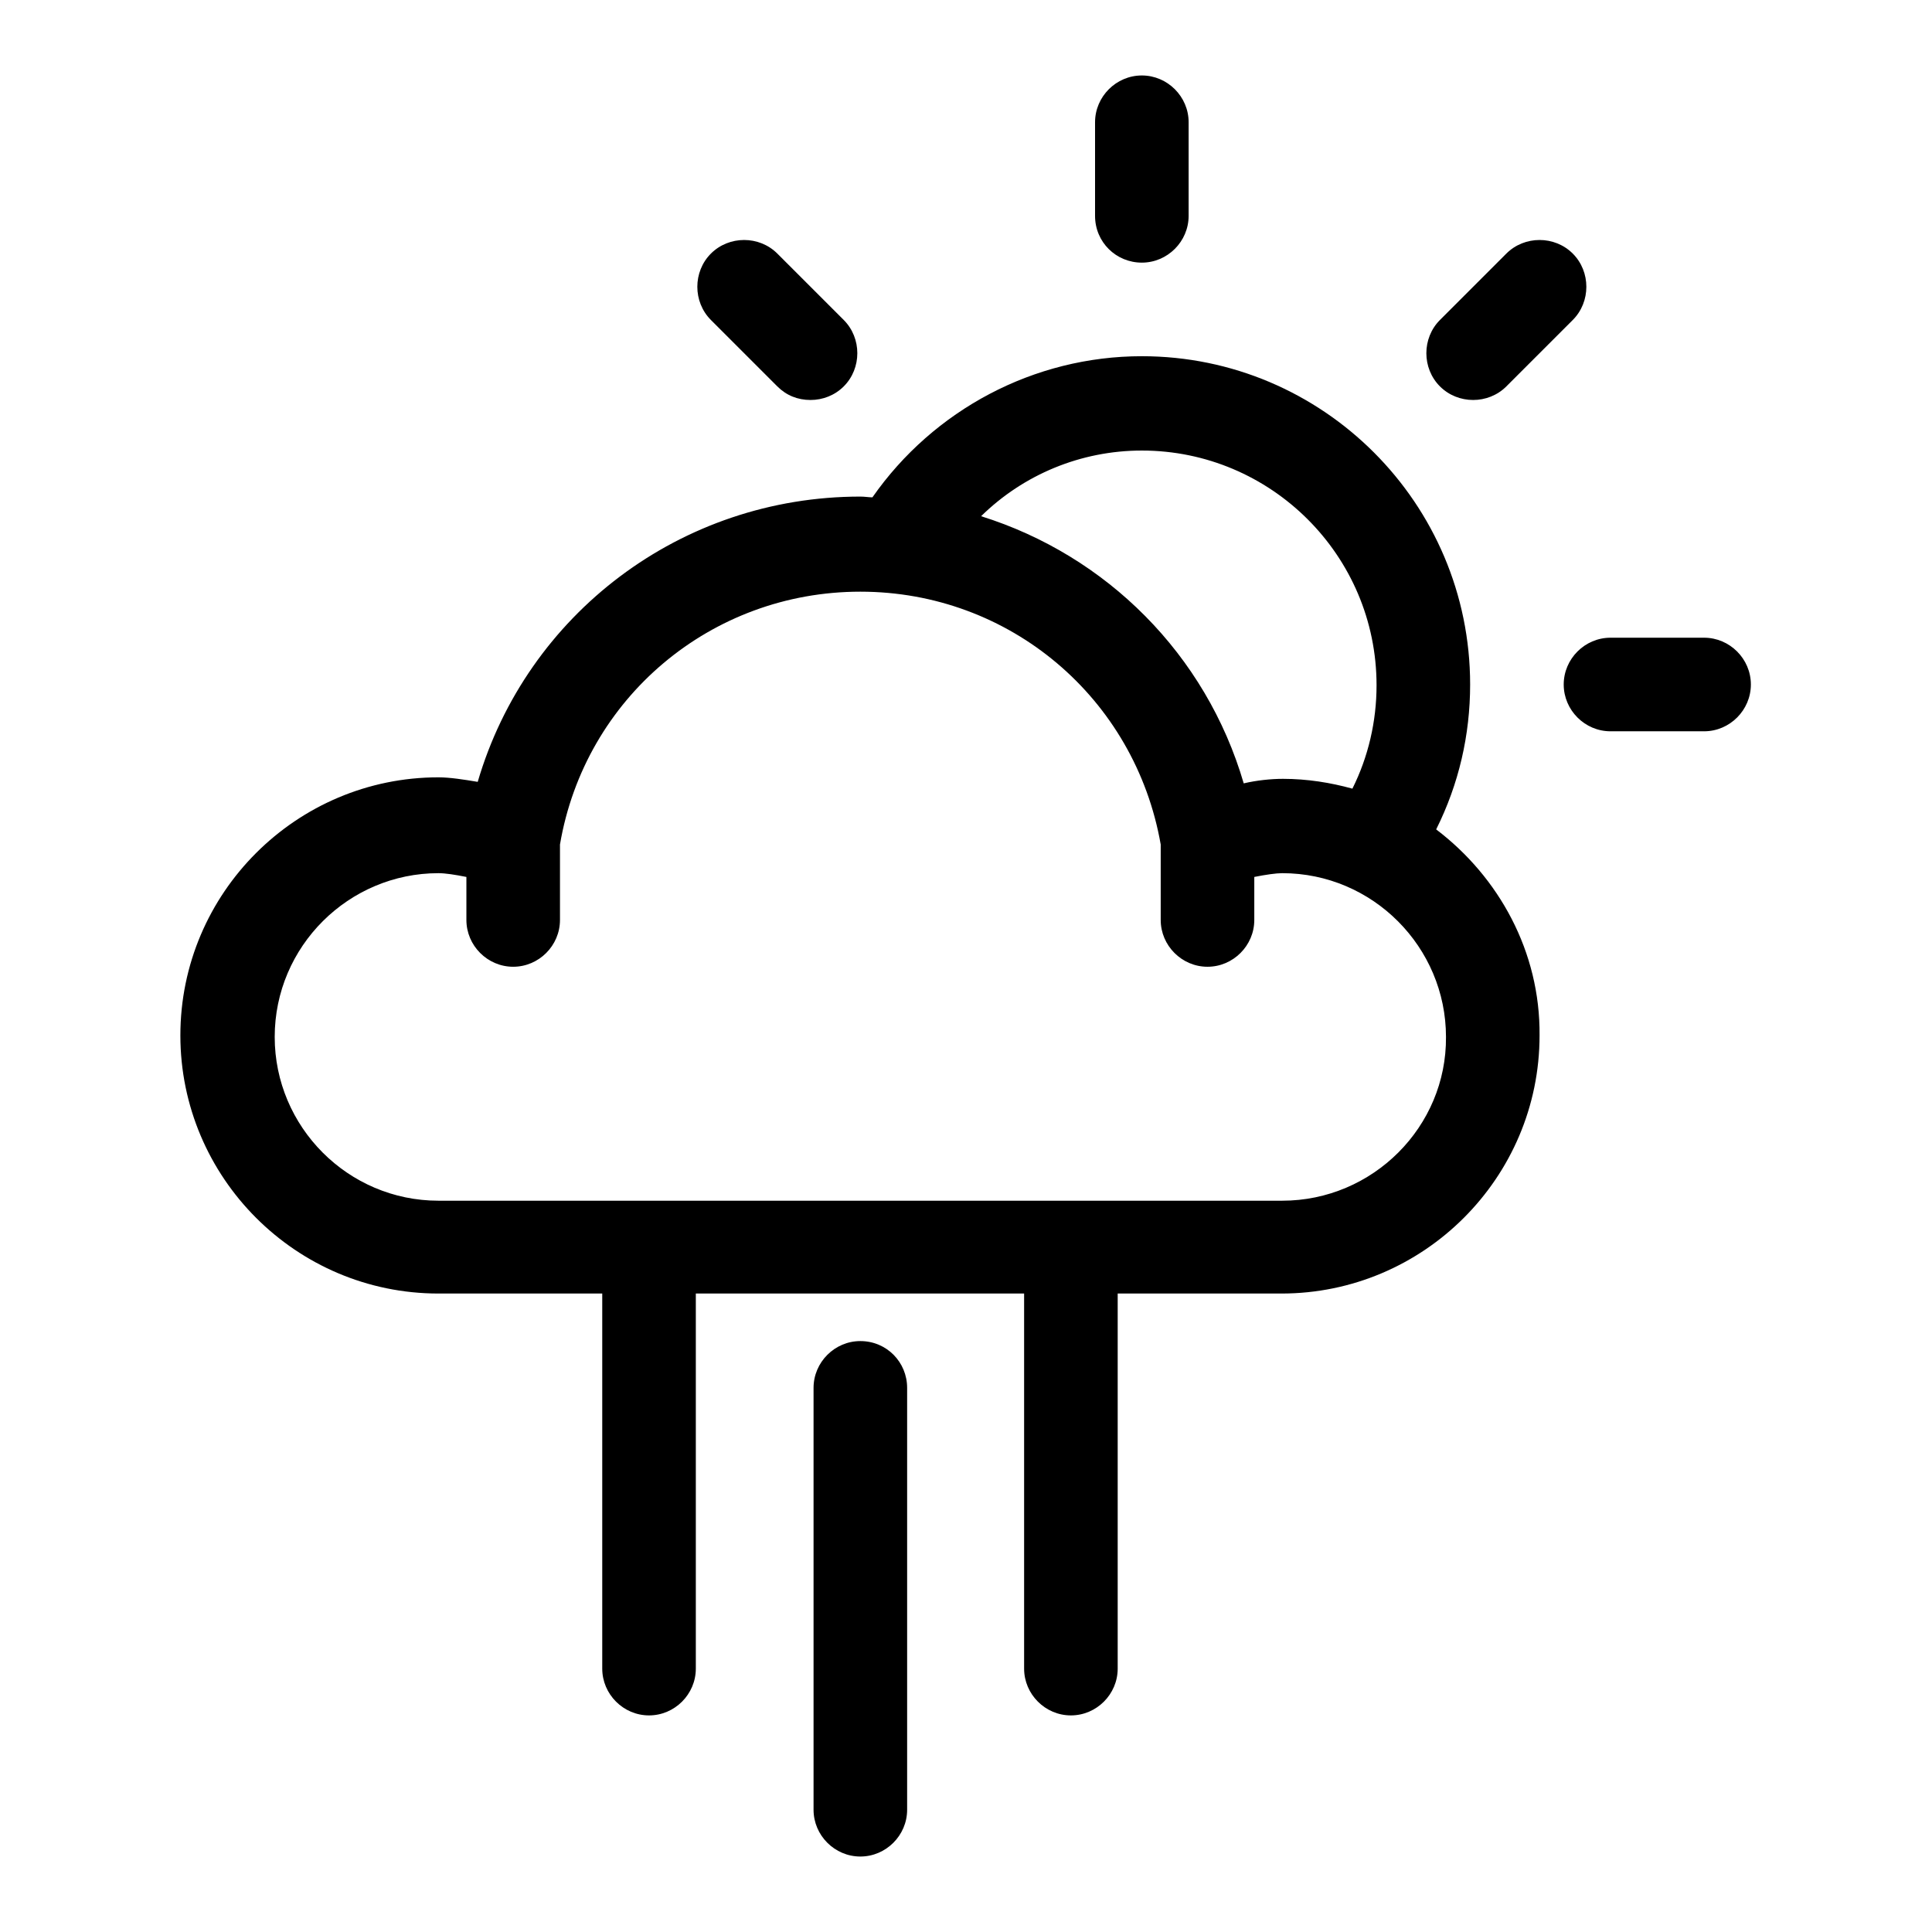
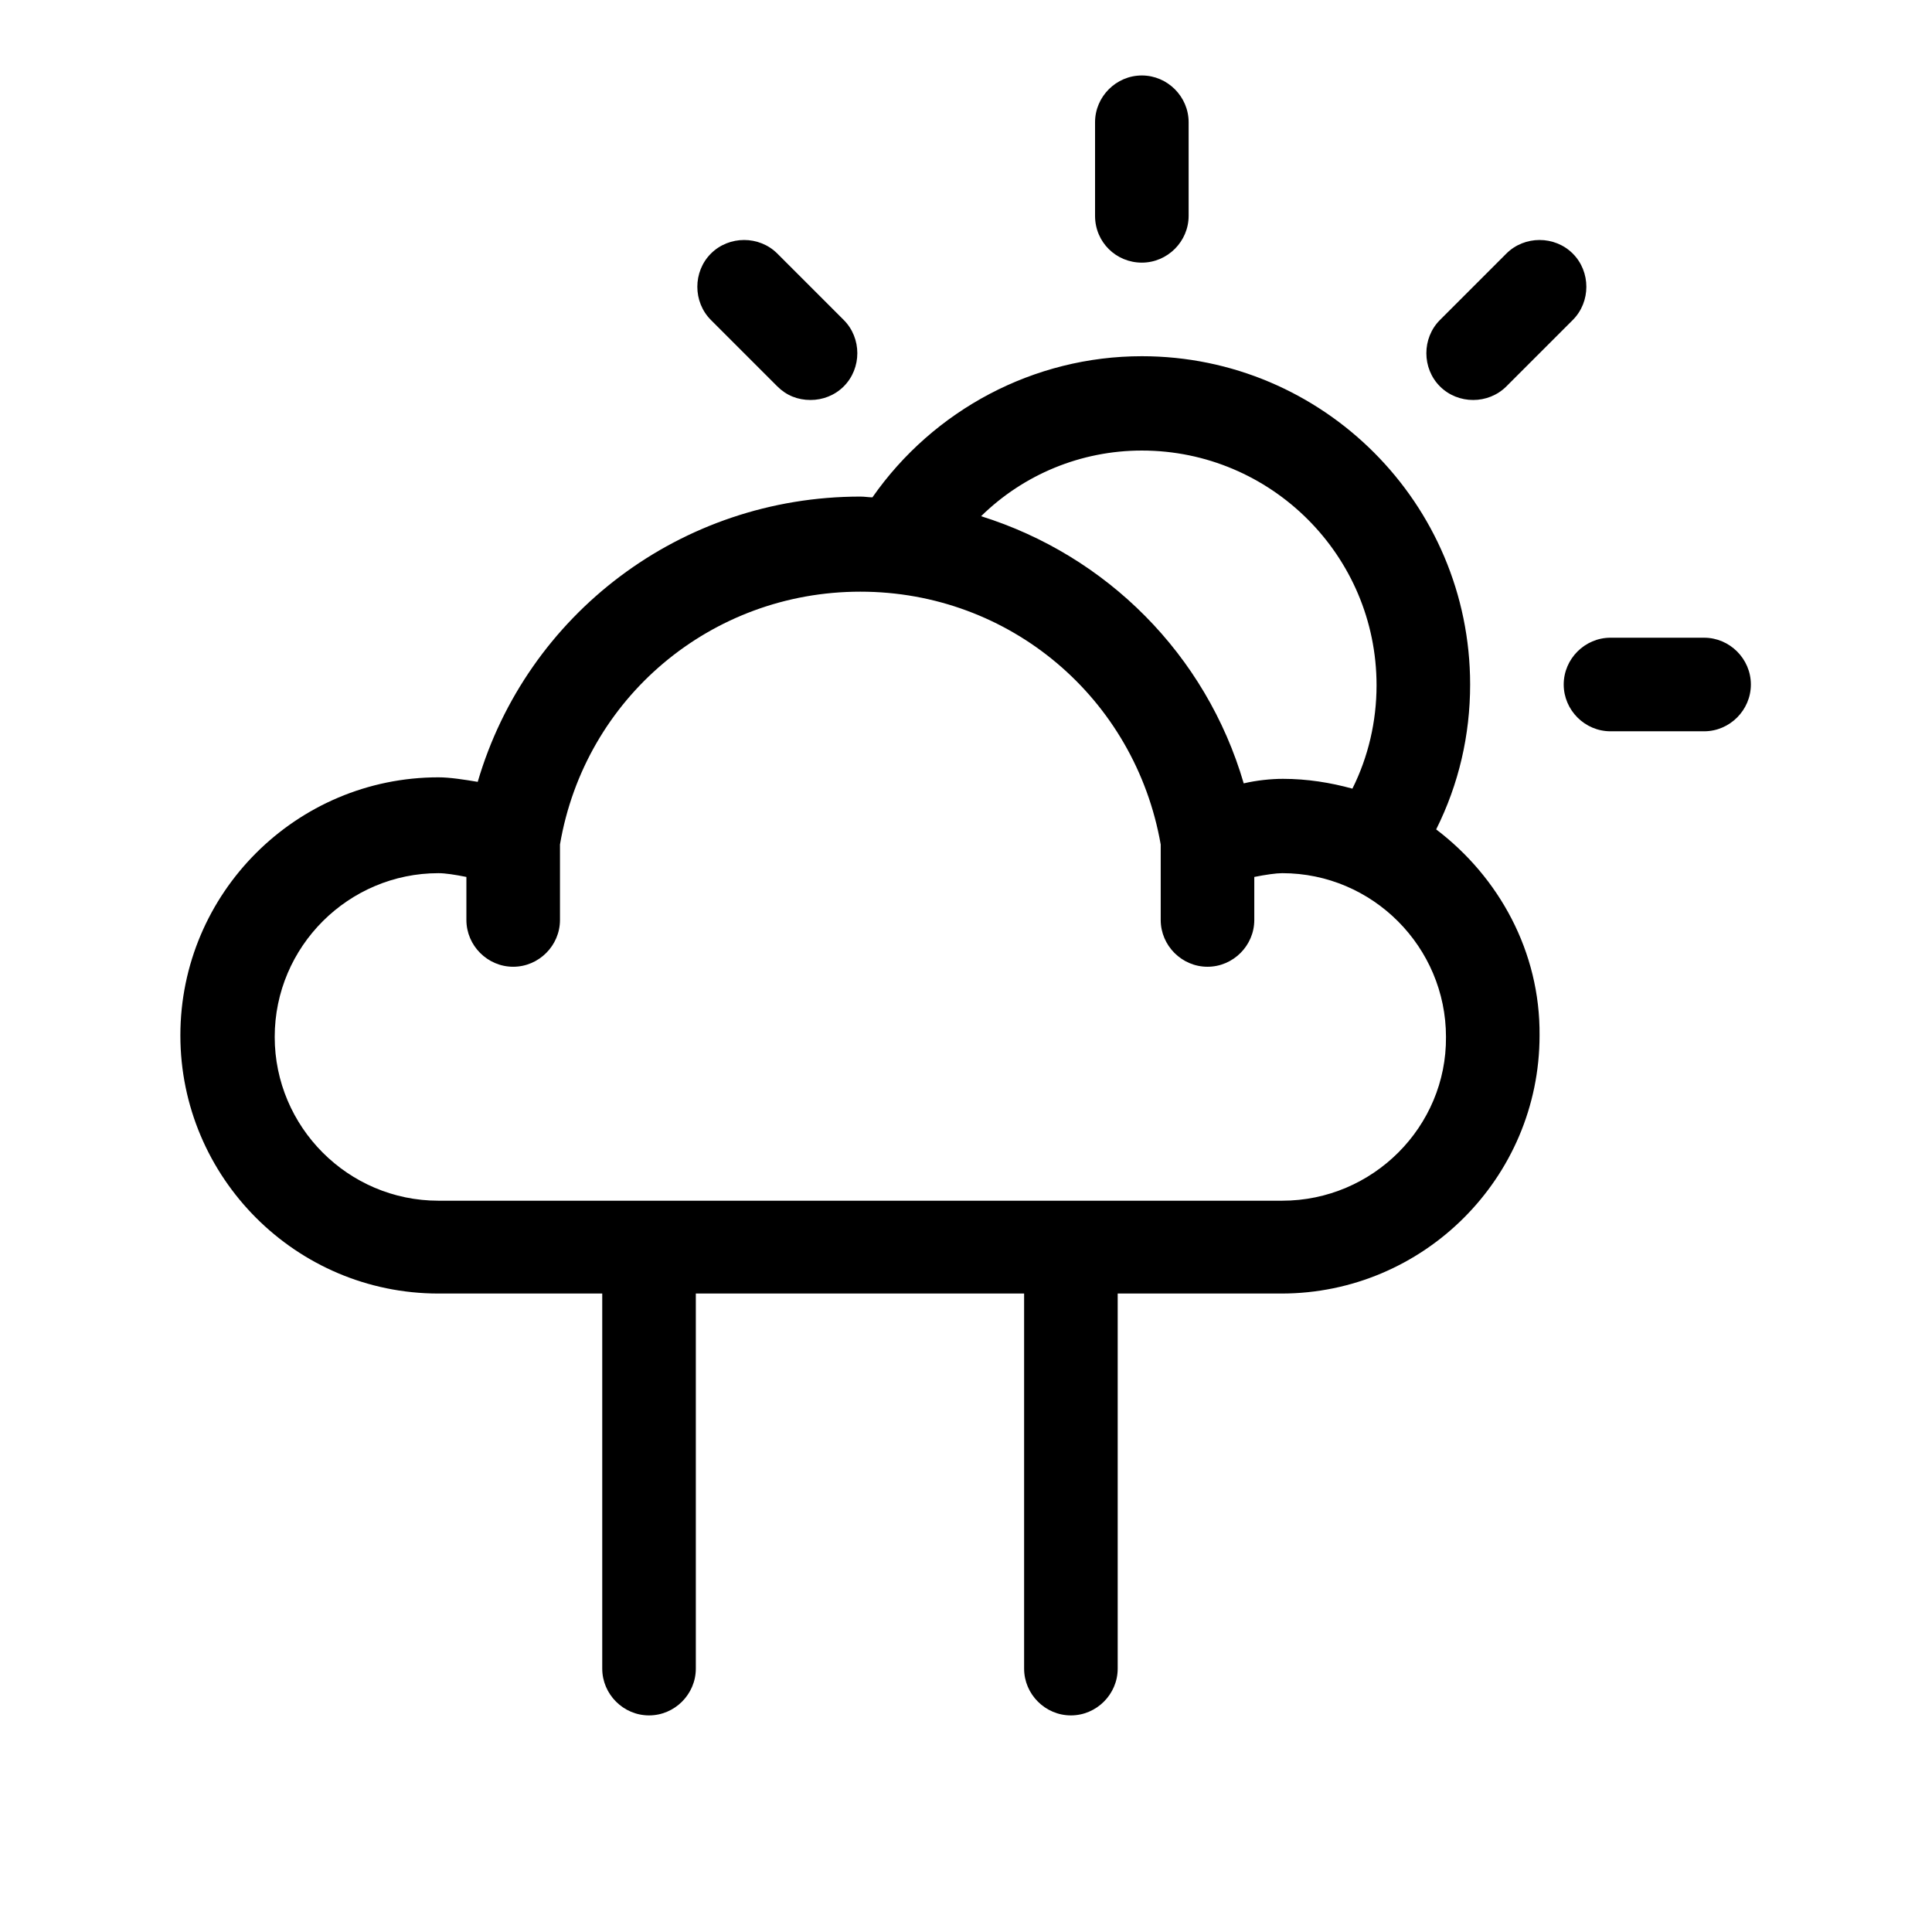
<svg xmlns="http://www.w3.org/2000/svg" version="1.1" x="0px" y="0px" viewBox="0 0 256 256" enable-background="new 0 0 256 256" xml:space="preserve">
  <g>
    <path fill="#000000" d="M190.3,109.9c3-6,4.5-12.5,4.5-19.2c0-24-19.5-43.5-43.5-43.5c-14.3,0-27.6,7.1-35.7,18.7 c-0.5,0-1-0.1-1.6-0.1c-23.8,0-44.2,15.6-50.7,37.8c-1.8-0.3-3.7-0.6-5.2-0.6c-18.8,0-34.2,15.3-34.2,34.2 c0,18.8,15.3,34.2,34.2,34.2h21.7v49.7c0,3.4,2.8,6.2,6.2,6.2c3.4,0,6.2-2.8,6.2-6.2v-49.7h43.5v49.7c0,3.4,2.8,6.2,6.2,6.2 c3.4,0,6.2-2.8,6.2-6.2v-49.7h21.7c18.8,0,34.2-15.3,34.2-34.2C204.1,126.1,198.6,116.2,190.3,109.9z M151.3,59.7 c17.1,0,31.1,13.9,31.1,31.1c0,4.8-1.1,9.5-3.2,13.7c-2.9-0.8-6-1.3-9.2-1.3c-1.6,0-3.5,0.2-5.2,0.6c-5-17.1-18.2-30.2-34.8-35.4 C135.6,62.9,143.2,59.7,151.3,59.7z M169.9,159.1H58.1c-12,0-21.7-9.8-21.7-21.7c0-12,9.8-21.7,21.7-21.7c0.9,0,2.2,0.2,3.7,0.5 v5.7c0,3.4,2.8,6.2,6.2,6.2c3.4,0,6.2-2.8,6.2-6.2v-10c3.3-19.4,20-33.5,39.8-33.5c19.8,0,36.4,14.1,39.8,33.5v10 c0,3.4,2.8,6.2,6.2,6.2s6.2-2.8,6.2-6.2v-5.7c1.5-0.3,2.9-0.5,3.7-0.5c12,0,21.7,9.8,21.7,21.7 C191.7,149.3,181.9,159.1,169.9,159.1L169.9,159.1z M151.3,34.8c3.4,0,6.2-2.8,6.2-6.2V16.2c0-3.4-2.8-6.2-6.2-6.2 c-3.4,0-6.2,2.8-6.2,6.2v12.4C145.1,32.1,147.9,34.8,151.3,34.8z M225.8,84.5h-12.4c-3.4,0-6.2,2.8-6.2,6.2c0,3.4,2.8,6.2,6.2,6.2 h12.4c3.4,0,6.2-2.8,6.2-6.2C232,87.3,229.2,84.5,225.8,84.5z M195.2,53c1.6,0,3.2-0.6,4.4-1.8l8.8-8.8c2.4-2.4,2.4-6.4,0-8.8 c-2.4-2.4-6.4-2.4-8.8,0l-8.8,8.8c-2.4,2.4-2.4,6.4,0,8.8C192,52.4,193.6,53,195.2,53z M103,51.2c1.2,1.2,2.7,1.8,4.4,1.8 c1.6,0,3.2-0.6,4.4-1.8c2.4-2.4,2.4-6.4,0-8.8l-8.8-8.8c-2.4-2.4-6.4-2.4-8.8,0c-2.4,2.4-2.4,6.4,0,8.8L103,51.2z" />
-     <path fill="#000000" d="M114,177.7c-3.4,0-6.2,2.8-6.2,6.2v55.9c0,3.4,2.8,6.2,6.2,6.2s6.2-2.8,6.2-6.2v-55.9 C120.2,180.5,117.5,177.7,114,177.7z" />
  </g>
</svg>